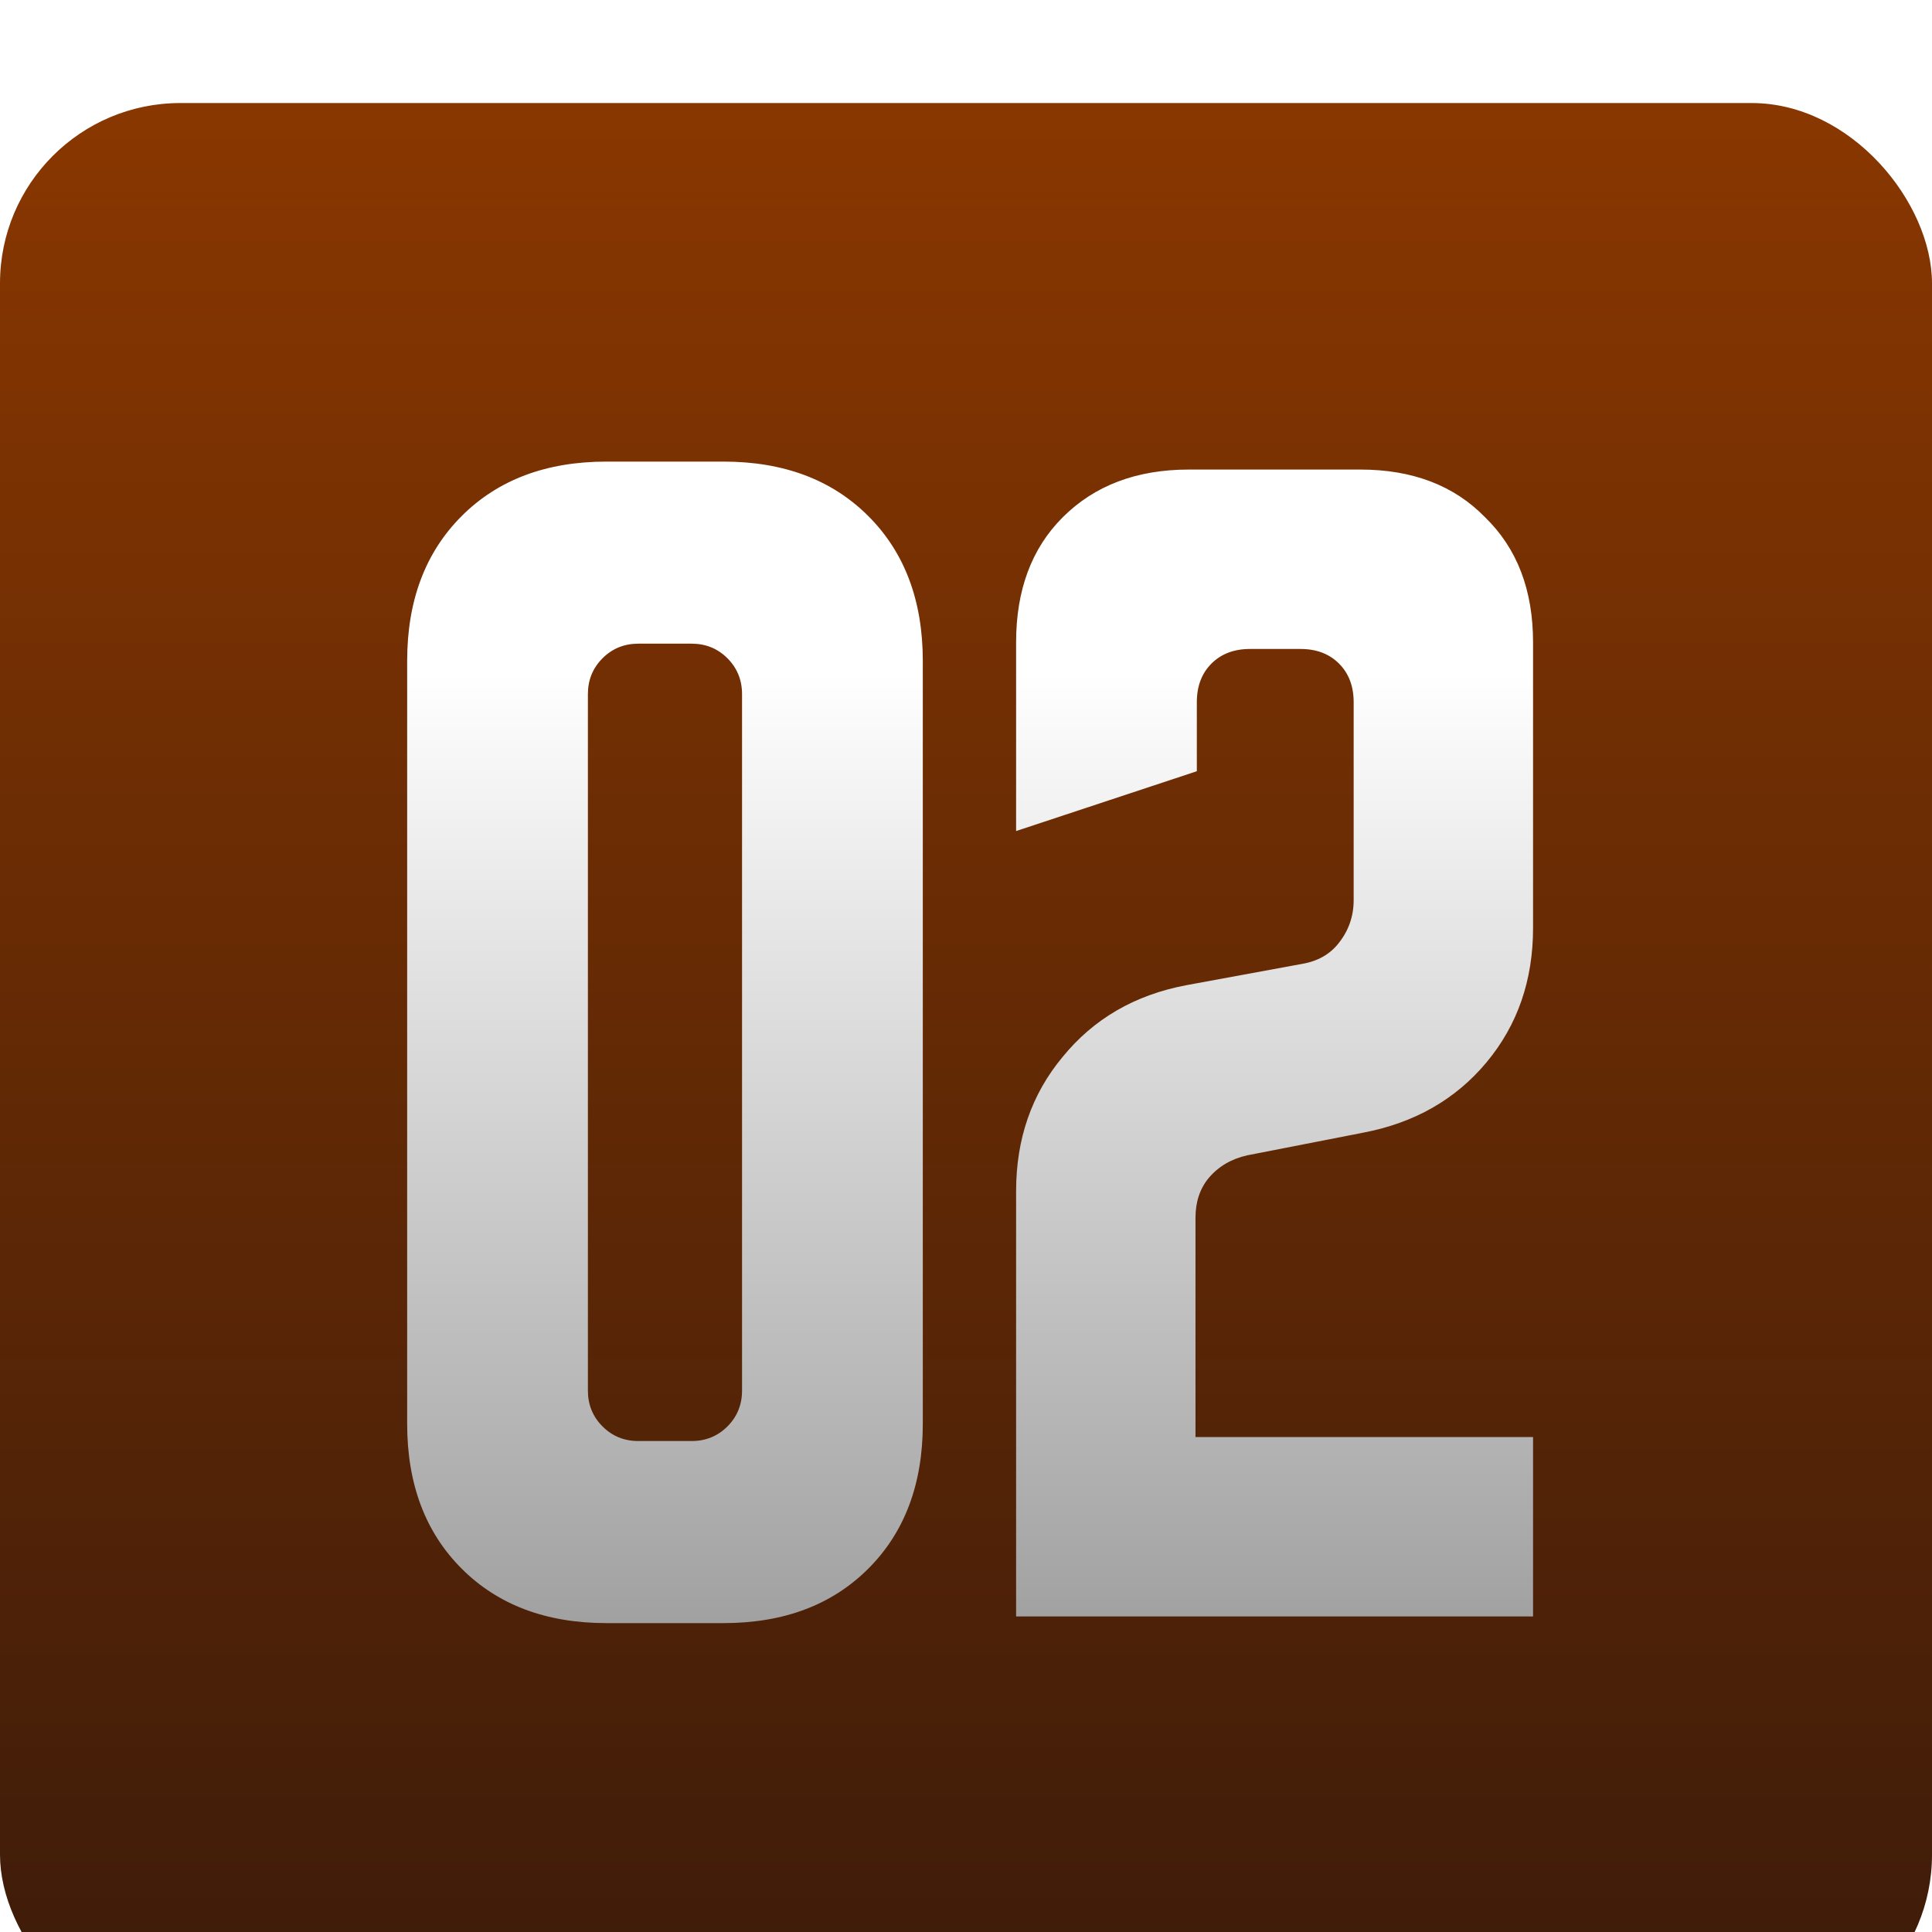
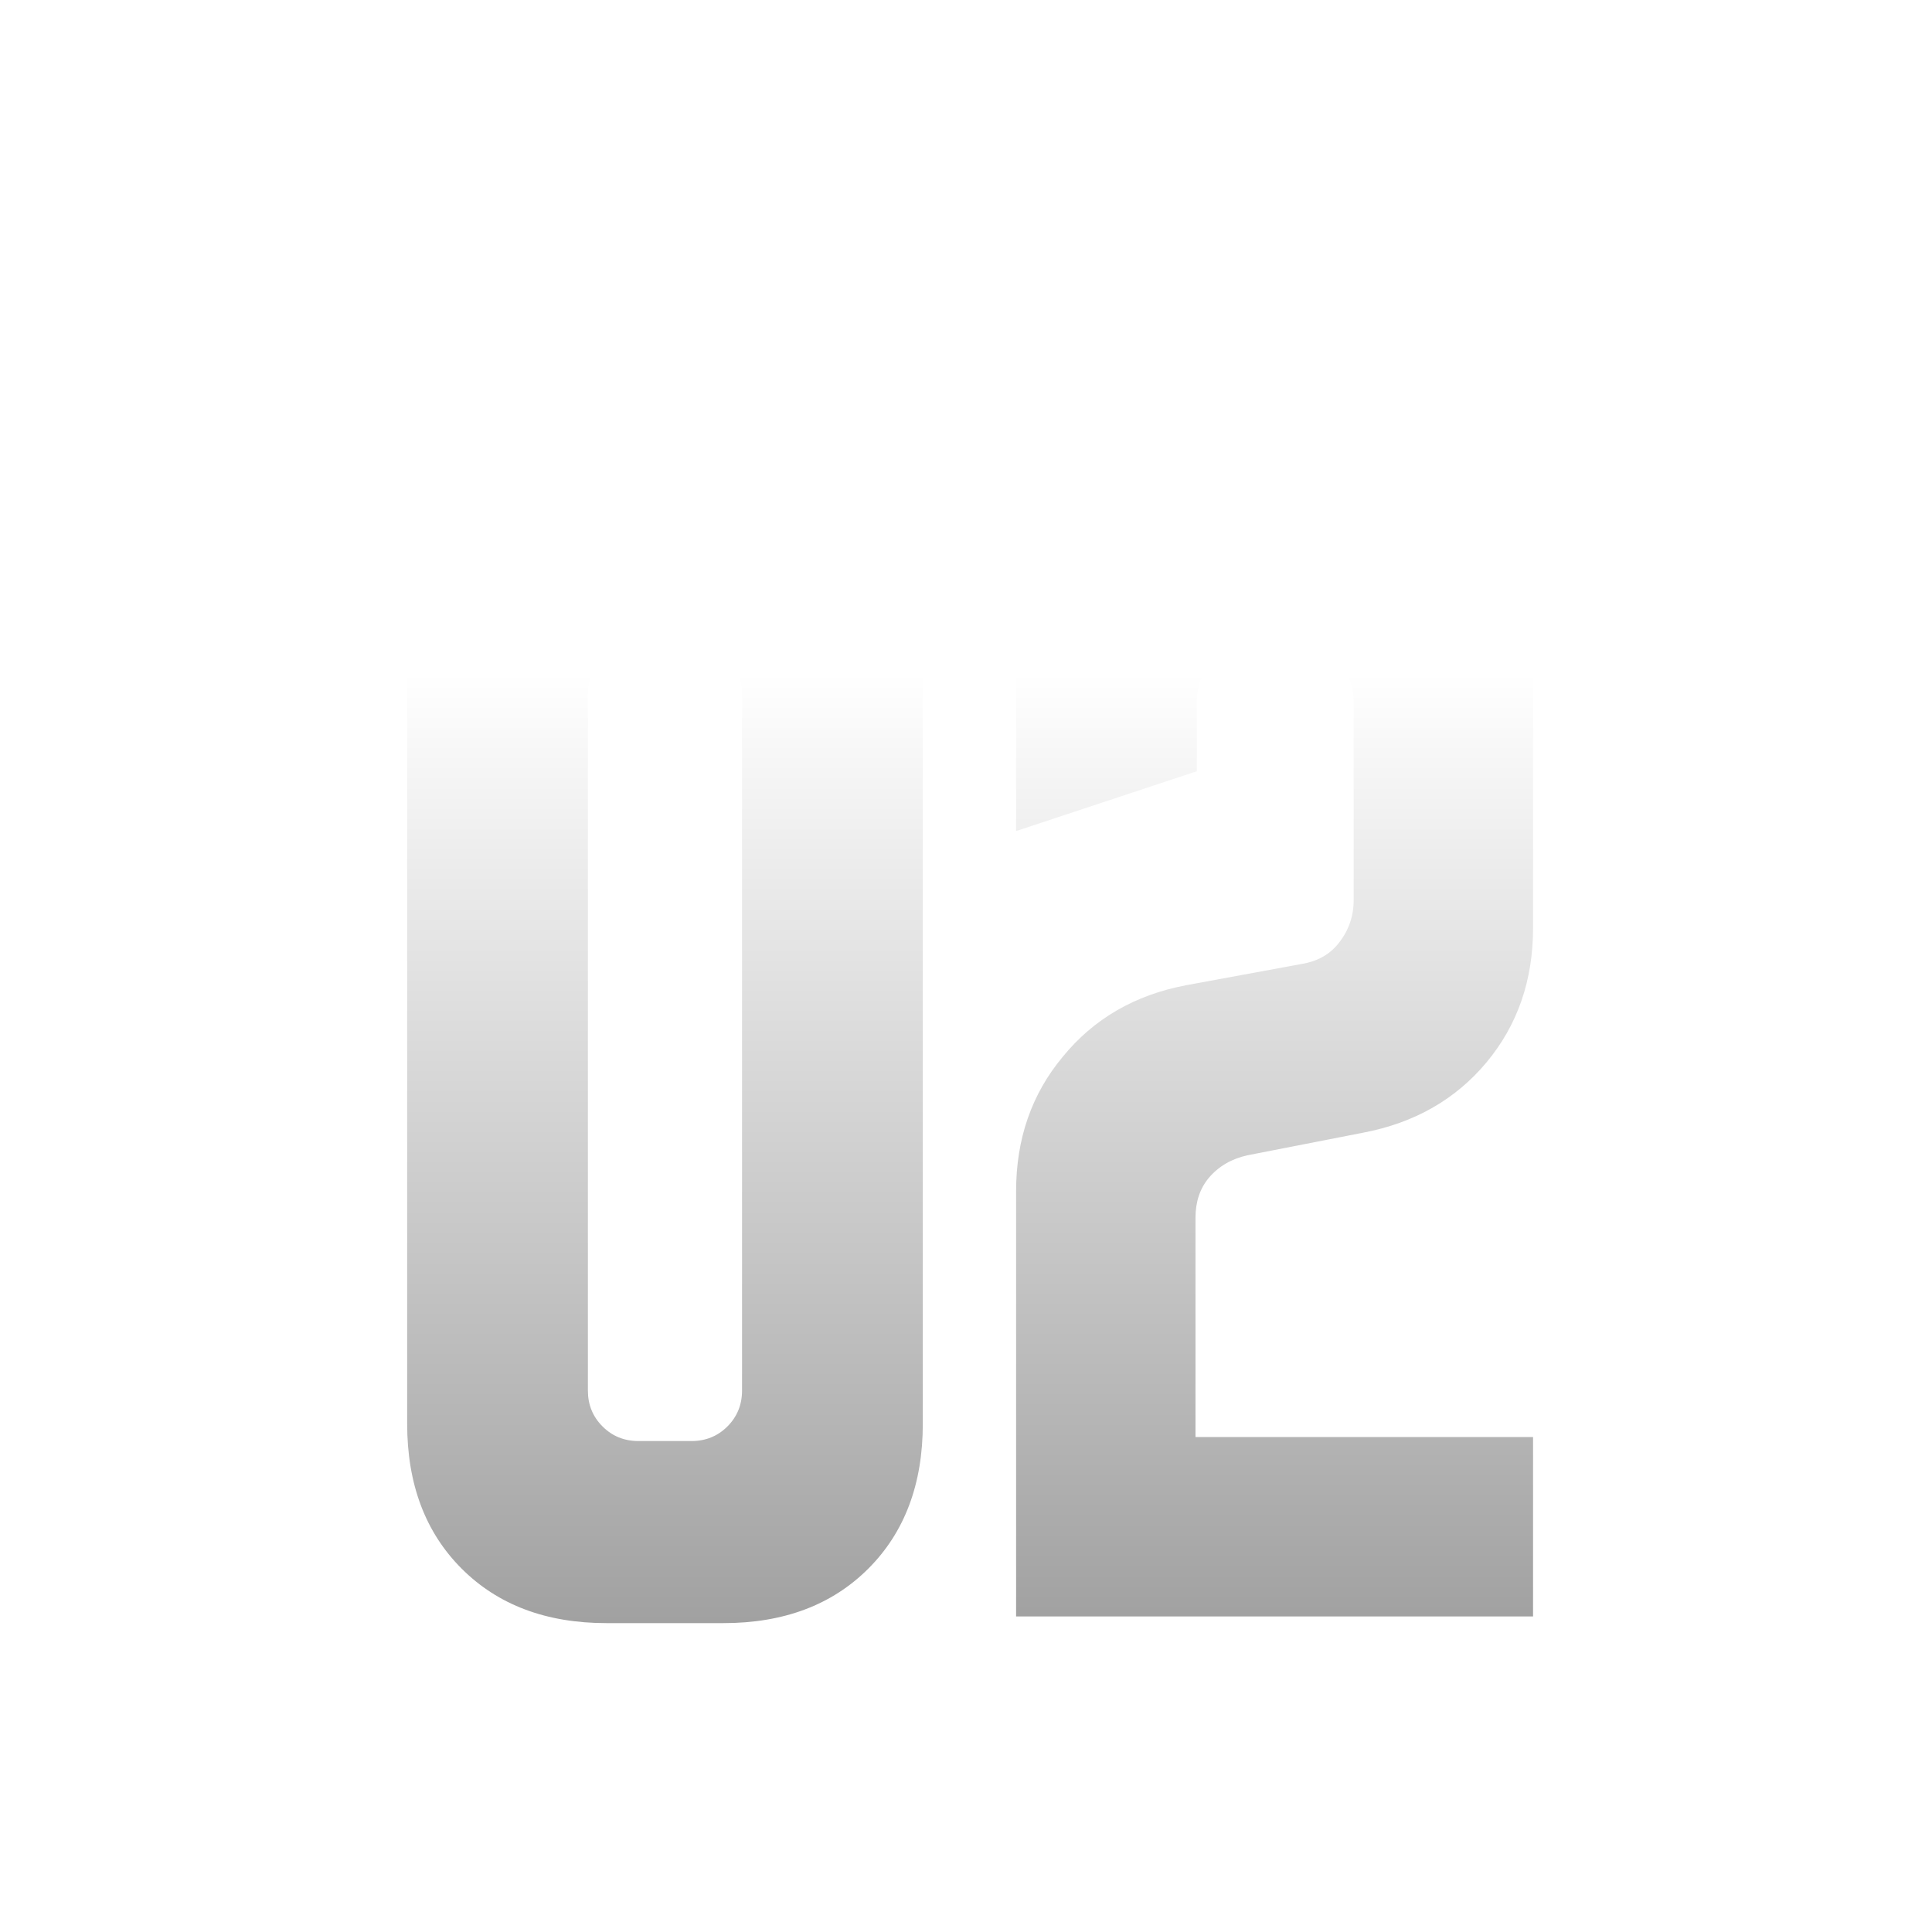
<svg xmlns="http://www.w3.org/2000/svg" width="75" height="75" viewBox="0 0 75 75" fill="none">
  <g filter="url(#filter0_i_1134_7513)">
-     <rect width="75" height="75" rx="7" fill="url(#paint0_linear_1134_7513)" />
-   </g>
+     </g>
  <g filter="url(#filter1_i_1134_7513)">
-     <path d="M15.806 22.906C15.806 20.568 16.511 18.693 17.921 17.283C19.331 15.873 21.206 15.168 23.544 15.168H28.084C30.423 15.168 32.297 15.873 33.708 17.283C35.118 18.693 35.823 20.568 35.823 22.906V52.519C35.823 54.858 35.118 56.733 33.708 58.143C32.297 59.553 30.423 60.258 28.084 60.258H23.544C21.206 60.258 19.331 59.553 17.921 58.143C16.511 56.733 15.806 54.858 15.806 52.519V22.906ZM24.782 53.19H26.846C27.396 53.19 27.861 53.001 28.239 52.623C28.617 52.244 28.806 51.78 28.806 51.23V24.196C28.806 23.646 28.617 23.182 28.239 22.803C27.861 22.425 27.396 22.236 26.846 22.236H24.782C24.232 22.236 23.768 22.425 23.39 22.803C23.011 23.182 22.822 23.646 22.822 24.196V51.23C22.822 51.78 23.011 52.244 23.39 52.623C23.768 53.001 24.232 53.19 24.782 53.19ZM39.445 43.491C39.445 41.462 40.047 39.725 41.25 38.28C42.454 36.801 44.053 35.873 46.048 35.495L50.536 34.669C51.156 34.566 51.637 34.291 51.981 33.844C52.359 33.362 52.549 32.812 52.549 32.193V24.506C52.549 23.887 52.359 23.388 51.981 23.01C51.603 22.631 51.104 22.442 50.485 22.442H48.525C47.905 22.442 47.407 22.631 47.028 23.01C46.65 23.388 46.461 23.887 46.461 24.506V27.188L39.445 29.51V22.184C39.445 20.155 40.047 18.538 41.25 17.335C42.488 16.096 44.122 15.477 46.151 15.477H52.806C54.836 15.477 56.452 16.096 57.656 17.335C58.894 18.538 59.513 20.155 59.513 22.184V33.276C59.513 35.305 58.911 37.042 57.708 38.487C56.504 39.931 54.904 40.843 52.91 41.221L48.421 42.098C47.802 42.236 47.303 42.528 46.925 42.975C46.581 43.388 46.409 43.904 46.409 44.523V53.035H59.513V60H39.445V43.491Z" fill="url(#paint1_linear_1134_7513)" />
+     <path d="M15.806 22.906C15.806 20.568 16.511 18.693 17.921 17.283H28.084C30.423 15.168 32.297 15.873 33.708 17.283C35.118 18.693 35.823 20.568 35.823 22.906V52.519C35.823 54.858 35.118 56.733 33.708 58.143C32.297 59.553 30.423 60.258 28.084 60.258H23.544C21.206 60.258 19.331 59.553 17.921 58.143C16.511 56.733 15.806 54.858 15.806 52.519V22.906ZM24.782 53.19H26.846C27.396 53.19 27.861 53.001 28.239 52.623C28.617 52.244 28.806 51.78 28.806 51.23V24.196C28.806 23.646 28.617 23.182 28.239 22.803C27.861 22.425 27.396 22.236 26.846 22.236H24.782C24.232 22.236 23.768 22.425 23.39 22.803C23.011 23.182 22.822 23.646 22.822 24.196V51.23C22.822 51.78 23.011 52.244 23.39 52.623C23.768 53.001 24.232 53.19 24.782 53.19ZM39.445 43.491C39.445 41.462 40.047 39.725 41.25 38.28C42.454 36.801 44.053 35.873 46.048 35.495L50.536 34.669C51.156 34.566 51.637 34.291 51.981 33.844C52.359 33.362 52.549 32.812 52.549 32.193V24.506C52.549 23.887 52.359 23.388 51.981 23.01C51.603 22.631 51.104 22.442 50.485 22.442H48.525C47.905 22.442 47.407 22.631 47.028 23.01C46.65 23.388 46.461 23.887 46.461 24.506V27.188L39.445 29.51V22.184C39.445 20.155 40.047 18.538 41.25 17.335C42.488 16.096 44.122 15.477 46.151 15.477H52.806C54.836 15.477 56.452 16.096 57.656 17.335C58.894 18.538 59.513 20.155 59.513 22.184V33.276C59.513 35.305 58.911 37.042 57.708 38.487C56.504 39.931 54.904 40.843 52.91 41.221L48.421 42.098C47.802 42.236 47.303 42.528 46.925 42.975C46.581 43.388 46.409 43.904 46.409 44.523V53.035H59.513V60H39.445V43.491Z" fill="url(#paint1_linear_1134_7513)" />
  </g>
  <defs>
    <filter id="filter0_i_1134_7513" x="0" y="0" width="75" height="79" filterUnits="userSpaceOnUse" color-interpolation-filters="sRGB">
      <feFlood flood-opacity="0" result="BackgroundImageFix" />
      <feBlend mode="normal" in="SourceGraphic" in2="BackgroundImageFix" result="shape" />
      <feColorMatrix in="SourceAlpha" type="matrix" values="0 0 0 0 0 0 0 0 0 0 0 0 0 0 0 0 0 0 127 0" result="hardAlpha" />
      <feOffset dy="4" />
      <feGaussianBlur stdDeviation="2" />
      <feComposite in2="hardAlpha" operator="arithmetic" k2="-1" k3="1" />
      <feColorMatrix type="matrix" values="0 0 0 0 0 0 0 0 0 0 0 0 0 0 0 0 0 0 0.25 0" />
      <feBlend mode="normal" in2="shape" result="effect1_innerShadow_1134_7513" />
    </filter>
    <filter id="filter1_i_1134_7513" x="15.806" y="15.168" width="43.708" height="47.842" filterUnits="userSpaceOnUse" color-interpolation-filters="sRGB">
      <feFlood flood-opacity="0" result="BackgroundImageFix" />
      <feBlend mode="normal" in="SourceGraphic" in2="BackgroundImageFix" result="shape" />
      <feColorMatrix in="SourceAlpha" type="matrix" values="0 0 0 0 0 0 0 0 0 0 0 0 0 0 0 0 0 0 127 0" result="hardAlpha" />
      <feOffset dy="2.751" />
      <feGaussianBlur stdDeviation="1.376" />
      <feComposite in2="hardAlpha" operator="arithmetic" k2="-1" k3="1" />
      <feColorMatrix type="matrix" values="0 0 0 0 0 0 0 0 0 0 0 0 0 0 0 0 0 0 0.25 0" />
      <feBlend mode="normal" in2="shape" result="effect1_innerShadow_1134_7513" />
    </filter>
    <linearGradient id="paint0_linear_1134_7513" x1="37.5" y1="0" x2="37.5" y2="75" gradientUnits="userSpaceOnUse">
      <stop stop-color="#893700" />
      <stop offset="1" stop-color="#3C1B0A" />
    </linearGradient>
    <linearGradient id="paint1_linear_1134_7513" x1="37.975" y1="23.358" x2="37.975" y2="63.333" gradientUnits="userSpaceOnUse">
      <stop stop-color="white" />
      <stop offset="1" stop-color="#999999" />
    </linearGradient>
  </defs>
</svg>